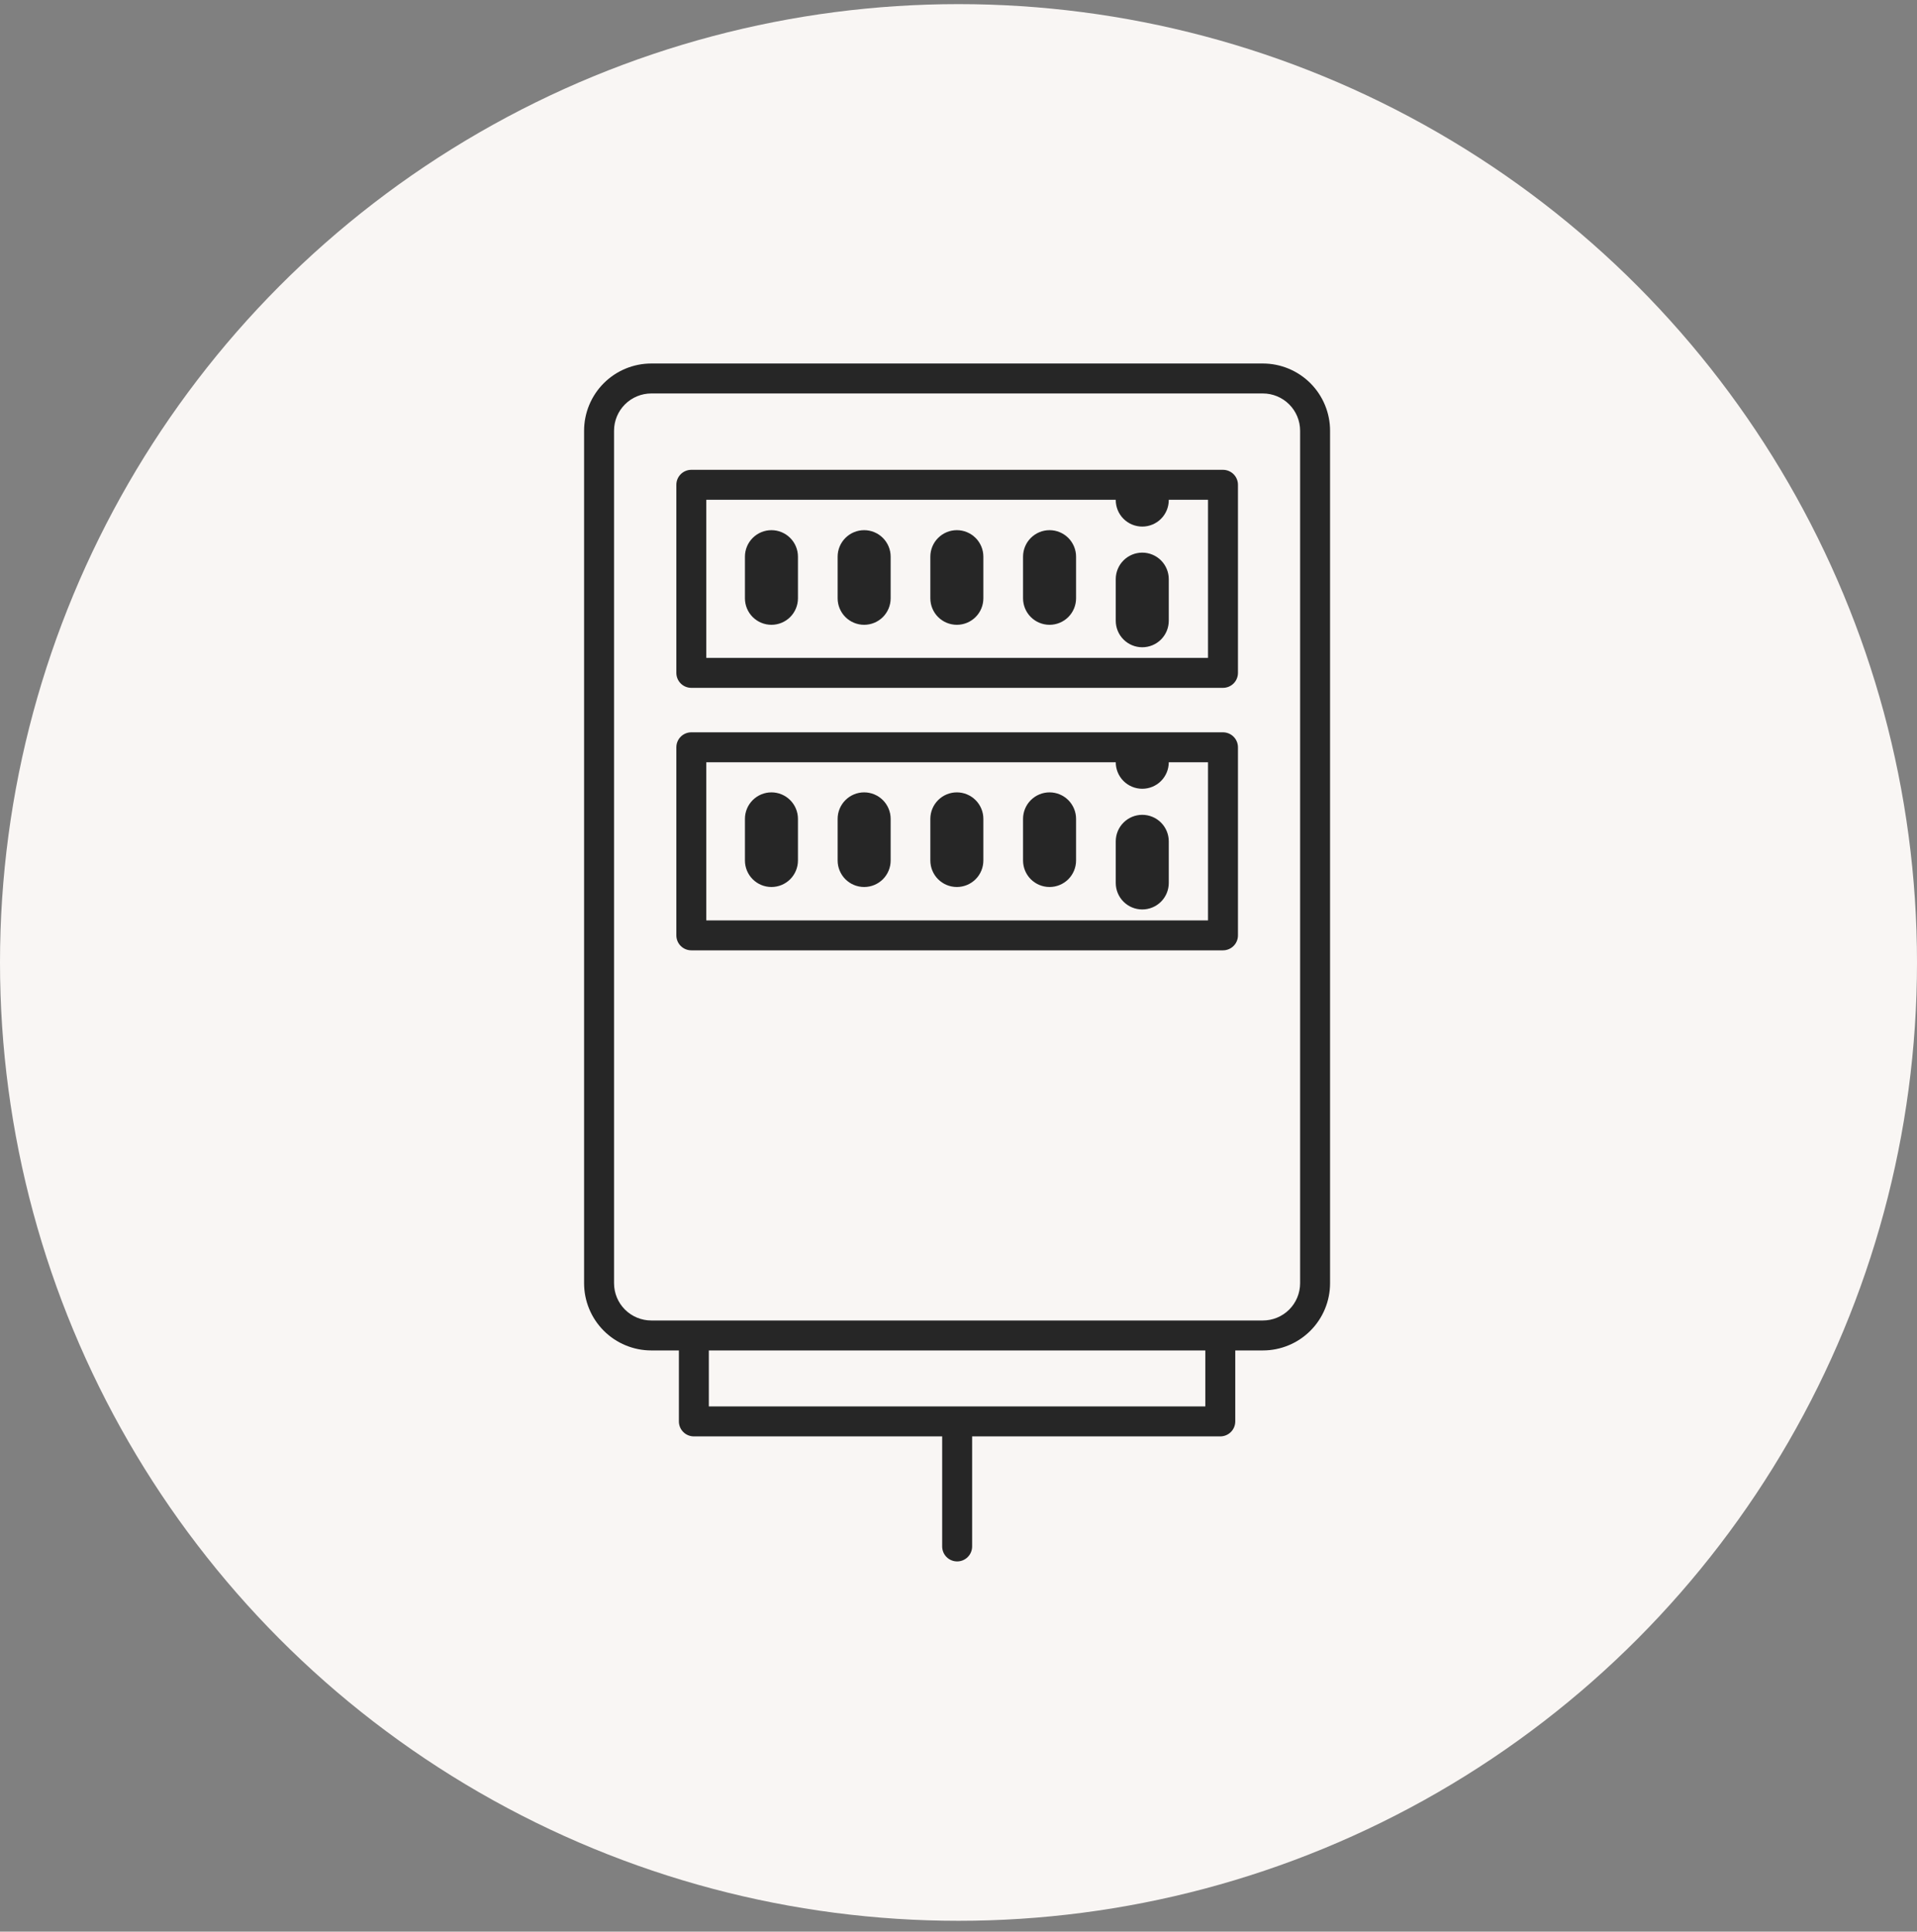
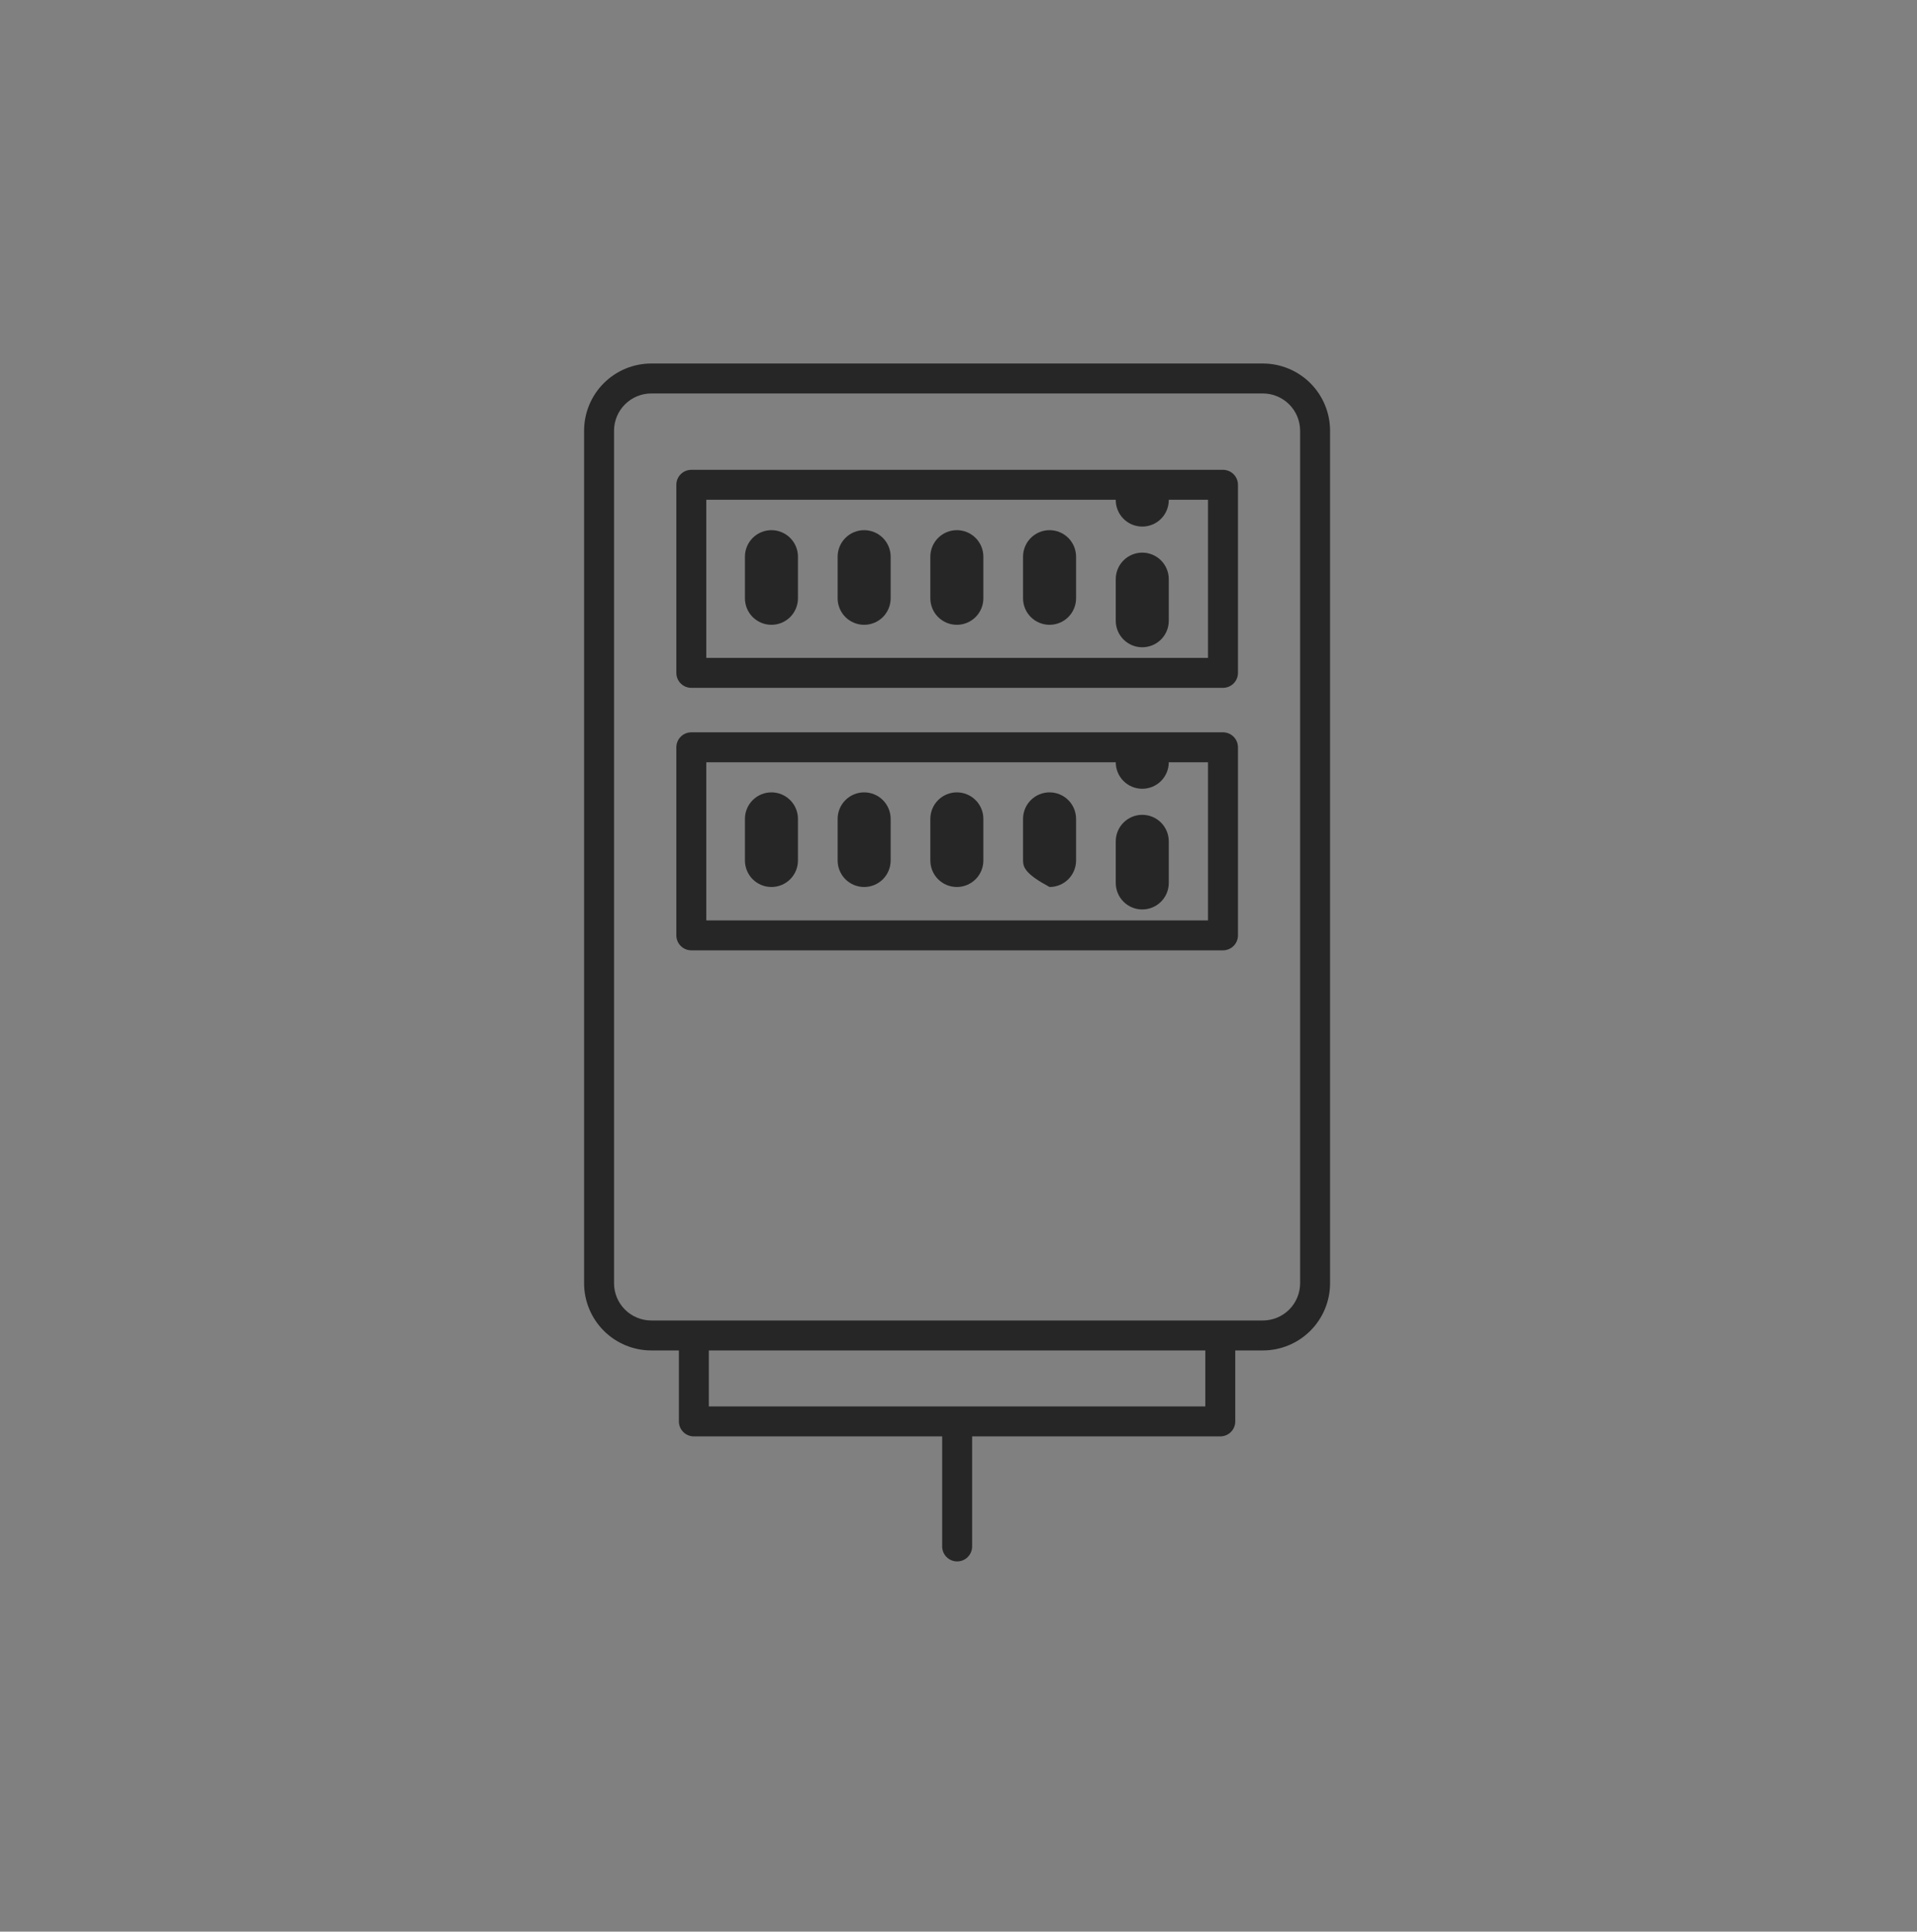
<svg xmlns="http://www.w3.org/2000/svg" width="128" height="129" viewBox="0 0 128 129" fill="none">
  <rect x="0" y="0" width="128" height="129" fill="#808080" stroke="none" />
  <g id="meter_electricity_2">
-     <circle id="bg" cx="64" cy="64.276" r="64" fill="#F9F6F4" />
    <g id="meter_electricity_2_2">
-       <path id="Vector" fill-rule="evenodd" clip-rule="evenodd" d="M43.49 26.276C42.83 26.276 42.196 26.539 41.729 27.006C41.262 27.473 41 28.106 41 28.766V85.696C41 86.357 41.262 86.99 41.729 87.457C42.196 87.924 42.83 88.186 43.49 88.186H84.32C84.98 88.186 85.614 87.924 86.081 87.457C86.548 86.99 86.81 86.357 86.81 85.696V28.766C86.81 28.106 86.548 27.473 86.081 27.006C85.614 26.539 84.98 26.276 84.32 26.276H43.49ZM82.48 90.186H84.32C85.511 90.186 86.653 89.713 87.495 88.871C88.337 88.029 88.81 86.887 88.81 85.696V28.766C88.81 28.177 88.694 27.593 88.468 27.048C88.243 26.503 87.912 26.008 87.495 25.591C87.078 25.174 86.583 24.844 86.038 24.618C85.493 24.392 84.91 24.276 84.32 24.276H43.49C42.299 24.276 41.157 24.749 40.315 25.591C39.473 26.433 39 27.576 39 28.766V85.696C39 86.887 39.473 88.029 40.315 88.871C41.157 89.713 42.299 90.186 43.49 90.186H45.33V94.926C45.33 95.192 45.435 95.446 45.623 95.633C45.81 95.821 46.065 95.926 46.33 95.926H62.91V103.276C62.91 103.542 63.015 103.796 63.203 103.983C63.39 104.171 63.645 104.276 63.91 104.276C64.175 104.276 64.43 104.171 64.617 103.983C64.805 103.796 64.91 103.542 64.91 103.276V95.926H81.48C81.745 95.926 82 95.821 82.187 95.633C82.375 95.446 82.48 95.192 82.48 94.926V90.186ZM80.48 90.186H47.33V93.926H80.48V90.186ZM45.16 32.376C45.16 32.111 45.265 31.857 45.453 31.669C45.64 31.482 45.895 31.376 46.16 31.376H81.66C81.925 31.376 82.18 31.482 82.367 31.669C82.555 31.857 82.66 32.111 82.66 32.376V44.936C82.66 45.202 82.555 45.456 82.367 45.644C82.18 45.831 81.925 45.936 81.66 45.936H46.16C45.895 45.936 45.64 45.831 45.453 45.644C45.265 45.456 45.16 45.202 45.16 44.936V32.376ZM47.16 33.376V43.936H80.66V33.376H78.04V33.396C78.04 33.866 77.853 34.316 77.522 34.648C77.19 34.98 76.739 35.166 76.27 35.166C75.801 35.166 75.35 34.98 75.018 34.648C74.686 34.316 74.5 33.866 74.5 33.396V33.376H47.16ZM49.74 37.176C49.74 36.707 49.926 36.257 50.258 35.925C50.59 35.593 51.041 35.406 51.51 35.406C51.979 35.406 52.43 35.593 52.762 35.925C53.093 36.257 53.28 36.707 53.28 37.176V39.956C53.28 40.426 53.093 40.876 52.762 41.208C52.43 41.54 51.979 41.726 51.51 41.726C51.041 41.726 50.59 41.54 50.258 41.208C49.926 40.876 49.74 40.426 49.74 39.956V37.176ZM55.93 37.176C55.93 36.707 56.117 36.257 56.448 35.925C56.78 35.593 57.231 35.406 57.7 35.406C58.169 35.406 58.62 35.593 58.952 35.925C59.283 36.257 59.47 36.707 59.47 37.176V39.956C59.47 40.426 59.283 40.876 58.952 41.208C58.62 41.54 58.169 41.726 57.7 41.726C57.231 41.726 56.78 41.54 56.448 41.208C56.117 40.876 55.93 40.426 55.93 39.956V37.176ZM62.12 37.176C62.12 36.707 62.306 36.257 62.638 35.925C62.97 35.593 63.421 35.406 63.89 35.406C64.359 35.406 64.81 35.593 65.142 35.925C65.474 36.257 65.66 36.707 65.66 37.176V39.956C65.66 40.426 65.474 40.876 65.142 41.208C64.81 41.54 64.359 41.726 63.89 41.726C63.421 41.726 62.97 41.54 62.638 41.208C62.306 40.876 62.12 40.426 62.12 39.956V37.176ZM68.31 37.176C68.31 36.707 68.496 36.257 68.828 35.925C69.16 35.593 69.611 35.406 70.08 35.406C70.549 35.406 71 35.593 71.332 35.925C71.663 36.257 71.85 36.707 71.85 37.176V39.956C71.85 40.426 71.663 40.876 71.332 41.208C71 41.54 70.549 41.726 70.08 41.726C69.611 41.726 69.16 41.54 68.828 41.208C68.496 40.876 68.31 40.426 68.31 39.956V37.176ZM74.5 38.676C74.5 38.207 74.686 37.757 75.018 37.425C75.35 37.093 75.801 36.906 76.27 36.906C76.739 36.906 77.19 37.093 77.522 37.425C77.853 37.757 78.04 38.207 78.04 38.676V41.456C78.04 41.926 77.853 42.376 77.522 42.708C77.19 43.04 76.739 43.226 76.27 43.226C75.801 43.226 75.35 43.04 75.018 42.708C74.686 42.376 74.5 41.926 74.5 41.456V38.676ZM45.16 49.906C45.16 49.641 45.265 49.387 45.453 49.199C45.64 49.012 45.895 48.906 46.16 48.906H81.66C81.925 48.906 82.18 49.012 82.367 49.199C82.555 49.387 82.66 49.641 82.66 49.906V62.466C82.66 62.732 82.555 62.986 82.367 63.173C82.18 63.361 81.925 63.466 81.66 63.466H46.16C45.895 63.466 45.64 63.361 45.453 63.173C45.265 62.986 45.16 62.732 45.16 62.466V49.906ZM78.04 50.906H80.66V61.466H47.16V50.906H74.5C74.5 51.376 74.686 51.826 75.018 52.158C75.35 52.49 75.801 52.676 76.27 52.676C76.739 52.676 77.19 52.49 77.522 52.158C77.853 51.826 78.04 51.376 78.04 50.906ZM49.74 54.686C49.74 54.217 49.926 53.767 50.258 53.435C50.59 53.103 51.041 52.916 51.51 52.916C51.979 52.916 52.43 53.103 52.762 53.435C53.093 53.767 53.28 54.217 53.28 54.686V57.466C53.28 57.936 53.093 58.386 52.762 58.718C52.43 59.05 51.979 59.236 51.51 59.236C51.041 59.236 50.59 59.05 50.258 58.718C49.926 58.386 49.74 57.936 49.74 57.466V54.686ZM55.93 54.686C55.93 54.217 56.117 53.767 56.448 53.435C56.78 53.103 57.231 52.916 57.7 52.916C58.169 52.916 58.62 53.103 58.952 53.435C59.283 53.767 59.47 54.217 59.47 54.686V57.466C59.47 57.936 59.283 58.386 58.952 58.718C58.62 59.05 58.169 59.236 57.7 59.236C57.231 59.236 56.78 59.05 56.448 58.718C56.117 58.386 55.93 57.936 55.93 57.466V54.686ZM62.12 54.686C62.12 54.217 62.306 53.767 62.638 53.435C62.97 53.103 63.421 52.916 63.89 52.916C64.359 52.916 64.81 53.103 65.142 53.435C65.474 53.767 65.66 54.217 65.66 54.686V57.466C65.66 57.936 65.474 58.386 65.142 58.718C64.81 59.05 64.359 59.236 63.89 59.236C63.421 59.236 62.97 59.05 62.638 58.718C62.306 58.386 62.12 57.936 62.12 57.466V54.686ZM68.31 54.686C68.31 54.217 68.496 53.767 68.828 53.435C69.16 53.103 69.611 52.916 70.08 52.916C70.549 52.916 71 53.103 71.332 53.435C71.663 53.767 71.85 54.217 71.85 54.686V57.466C71.85 57.936 71.663 58.386 71.332 58.718C71 59.05 70.549 59.236 70.08 59.236C69.611 59.236 69.16 59.05 68.828 58.718C68.496 58.386 68.31 57.936 68.31 57.466V54.686ZM74.5 56.186C74.5 55.717 74.686 55.267 75.018 54.935C75.35 54.603 75.801 54.416 76.27 54.416C76.739 54.416 77.19 54.603 77.522 54.935C77.853 55.267 78.04 55.717 78.04 56.186V58.966C78.04 59.436 77.853 59.886 77.522 60.218C77.19 60.55 76.739 60.736 76.27 60.736C75.801 60.736 75.35 60.55 75.018 60.218C74.686 59.886 74.5 59.436 74.5 58.966V56.186Z" fill="#262626" />
+       <path id="Vector" fill-rule="evenodd" clip-rule="evenodd" d="M43.49 26.276C42.83 26.276 42.196 26.539 41.729 27.006C41.262 27.473 41 28.106 41 28.766V85.696C41 86.357 41.262 86.99 41.729 87.457C42.196 87.924 42.83 88.186 43.49 88.186H84.32C84.98 88.186 85.614 87.924 86.081 87.457C86.548 86.99 86.81 86.357 86.81 85.696V28.766C86.81 28.106 86.548 27.473 86.081 27.006C85.614 26.539 84.98 26.276 84.32 26.276H43.49ZM82.48 90.186H84.32C85.511 90.186 86.653 89.713 87.495 88.871C88.337 88.029 88.81 86.887 88.81 85.696V28.766C88.81 28.177 88.694 27.593 88.468 27.048C88.243 26.503 87.912 26.008 87.495 25.591C87.078 25.174 86.583 24.844 86.038 24.618C85.493 24.392 84.91 24.276 84.32 24.276H43.49C42.299 24.276 41.157 24.749 40.315 25.591C39.473 26.433 39 27.576 39 28.766V85.696C39 86.887 39.473 88.029 40.315 88.871C41.157 89.713 42.299 90.186 43.49 90.186H45.33V94.926C45.33 95.192 45.435 95.446 45.623 95.633C45.81 95.821 46.065 95.926 46.33 95.926H62.91V103.276C62.91 103.542 63.015 103.796 63.203 103.983C63.39 104.171 63.645 104.276 63.91 104.276C64.175 104.276 64.43 104.171 64.617 103.983C64.805 103.796 64.91 103.542 64.91 103.276V95.926H81.48C81.745 95.926 82 95.821 82.187 95.633C82.375 95.446 82.48 95.192 82.48 94.926V90.186ZM80.48 90.186H47.33V93.926H80.48V90.186ZM45.16 32.376C45.16 32.111 45.265 31.857 45.453 31.669C45.64 31.482 45.895 31.376 46.16 31.376H81.66C81.925 31.376 82.18 31.482 82.367 31.669C82.555 31.857 82.66 32.111 82.66 32.376V44.936C82.66 45.202 82.555 45.456 82.367 45.644C82.18 45.831 81.925 45.936 81.66 45.936H46.16C45.895 45.936 45.64 45.831 45.453 45.644C45.265 45.456 45.16 45.202 45.16 44.936V32.376ZM47.16 33.376V43.936H80.66V33.376H78.04V33.396C78.04 33.866 77.853 34.316 77.522 34.648C77.19 34.98 76.739 35.166 76.27 35.166C75.801 35.166 75.35 34.98 75.018 34.648C74.686 34.316 74.5 33.866 74.5 33.396V33.376H47.16ZM49.74 37.176C49.74 36.707 49.926 36.257 50.258 35.925C50.59 35.593 51.041 35.406 51.51 35.406C51.979 35.406 52.43 35.593 52.762 35.925C53.093 36.257 53.28 36.707 53.28 37.176V39.956C53.28 40.426 53.093 40.876 52.762 41.208C52.43 41.54 51.979 41.726 51.51 41.726C51.041 41.726 50.59 41.54 50.258 41.208C49.926 40.876 49.74 40.426 49.74 39.956V37.176ZM55.93 37.176C55.93 36.707 56.117 36.257 56.448 35.925C56.78 35.593 57.231 35.406 57.7 35.406C58.169 35.406 58.62 35.593 58.952 35.925C59.283 36.257 59.47 36.707 59.47 37.176V39.956C59.47 40.426 59.283 40.876 58.952 41.208C58.62 41.54 58.169 41.726 57.7 41.726C57.231 41.726 56.78 41.54 56.448 41.208C56.117 40.876 55.93 40.426 55.93 39.956V37.176ZM62.12 37.176C62.12 36.707 62.306 36.257 62.638 35.925C62.97 35.593 63.421 35.406 63.89 35.406C64.359 35.406 64.81 35.593 65.142 35.925C65.474 36.257 65.66 36.707 65.66 37.176V39.956C65.66 40.426 65.474 40.876 65.142 41.208C64.81 41.54 64.359 41.726 63.89 41.726C63.421 41.726 62.97 41.54 62.638 41.208C62.306 40.876 62.12 40.426 62.12 39.956V37.176ZM68.31 37.176C68.31 36.707 68.496 36.257 68.828 35.925C69.16 35.593 69.611 35.406 70.08 35.406C70.549 35.406 71 35.593 71.332 35.925C71.663 36.257 71.85 36.707 71.85 37.176V39.956C71.85 40.426 71.663 40.876 71.332 41.208C71 41.54 70.549 41.726 70.08 41.726C69.611 41.726 69.16 41.54 68.828 41.208C68.496 40.876 68.31 40.426 68.31 39.956V37.176ZM74.5 38.676C74.5 38.207 74.686 37.757 75.018 37.425C75.35 37.093 75.801 36.906 76.27 36.906C76.739 36.906 77.19 37.093 77.522 37.425C77.853 37.757 78.04 38.207 78.04 38.676V41.456C78.04 41.926 77.853 42.376 77.522 42.708C77.19 43.04 76.739 43.226 76.27 43.226C75.801 43.226 75.35 43.04 75.018 42.708C74.686 42.376 74.5 41.926 74.5 41.456V38.676ZM45.16 49.906C45.16 49.641 45.265 49.387 45.453 49.199C45.64 49.012 45.895 48.906 46.16 48.906H81.66C81.925 48.906 82.18 49.012 82.367 49.199C82.555 49.387 82.66 49.641 82.66 49.906V62.466C82.66 62.732 82.555 62.986 82.367 63.173C82.18 63.361 81.925 63.466 81.66 63.466H46.16C45.895 63.466 45.64 63.361 45.453 63.173C45.265 62.986 45.16 62.732 45.16 62.466V49.906ZM78.04 50.906H80.66V61.466H47.16V50.906H74.5C74.5 51.376 74.686 51.826 75.018 52.158C75.35 52.49 75.801 52.676 76.27 52.676C76.739 52.676 77.19 52.49 77.522 52.158C77.853 51.826 78.04 51.376 78.04 50.906ZM49.74 54.686C49.74 54.217 49.926 53.767 50.258 53.435C50.59 53.103 51.041 52.916 51.51 52.916C51.979 52.916 52.43 53.103 52.762 53.435C53.093 53.767 53.28 54.217 53.28 54.686V57.466C53.28 57.936 53.093 58.386 52.762 58.718C52.43 59.05 51.979 59.236 51.51 59.236C51.041 59.236 50.59 59.05 50.258 58.718C49.926 58.386 49.74 57.936 49.74 57.466V54.686ZM55.93 54.686C55.93 54.217 56.117 53.767 56.448 53.435C56.78 53.103 57.231 52.916 57.7 52.916C58.169 52.916 58.62 53.103 58.952 53.435C59.283 53.767 59.47 54.217 59.47 54.686V57.466C59.47 57.936 59.283 58.386 58.952 58.718C58.62 59.05 58.169 59.236 57.7 59.236C57.231 59.236 56.78 59.05 56.448 58.718C56.117 58.386 55.93 57.936 55.93 57.466V54.686ZM62.12 54.686C62.12 54.217 62.306 53.767 62.638 53.435C62.97 53.103 63.421 52.916 63.89 52.916C64.359 52.916 64.81 53.103 65.142 53.435C65.474 53.767 65.66 54.217 65.66 54.686V57.466C65.66 57.936 65.474 58.386 65.142 58.718C64.81 59.05 64.359 59.236 63.89 59.236C63.421 59.236 62.97 59.05 62.638 58.718C62.306 58.386 62.12 57.936 62.12 57.466V54.686ZM68.31 54.686C68.31 54.217 68.496 53.767 68.828 53.435C69.16 53.103 69.611 52.916 70.08 52.916C70.549 52.916 71 53.103 71.332 53.435C71.663 53.767 71.85 54.217 71.85 54.686V57.466C71.85 57.936 71.663 58.386 71.332 58.718C71 59.05 70.549 59.236 70.08 59.236C68.496 58.386 68.31 57.936 68.31 57.466V54.686ZM74.5 56.186C74.5 55.717 74.686 55.267 75.018 54.935C75.35 54.603 75.801 54.416 76.27 54.416C76.739 54.416 77.19 54.603 77.522 54.935C77.853 55.267 78.04 55.717 78.04 56.186V58.966C78.04 59.436 77.853 59.886 77.522 60.218C77.19 60.55 76.739 60.736 76.27 60.736C75.801 60.736 75.35 60.55 75.018 60.218C74.686 59.886 74.5 59.436 74.5 58.966V56.186Z" fill="#262626" />
    </g>
  </g>
</svg>